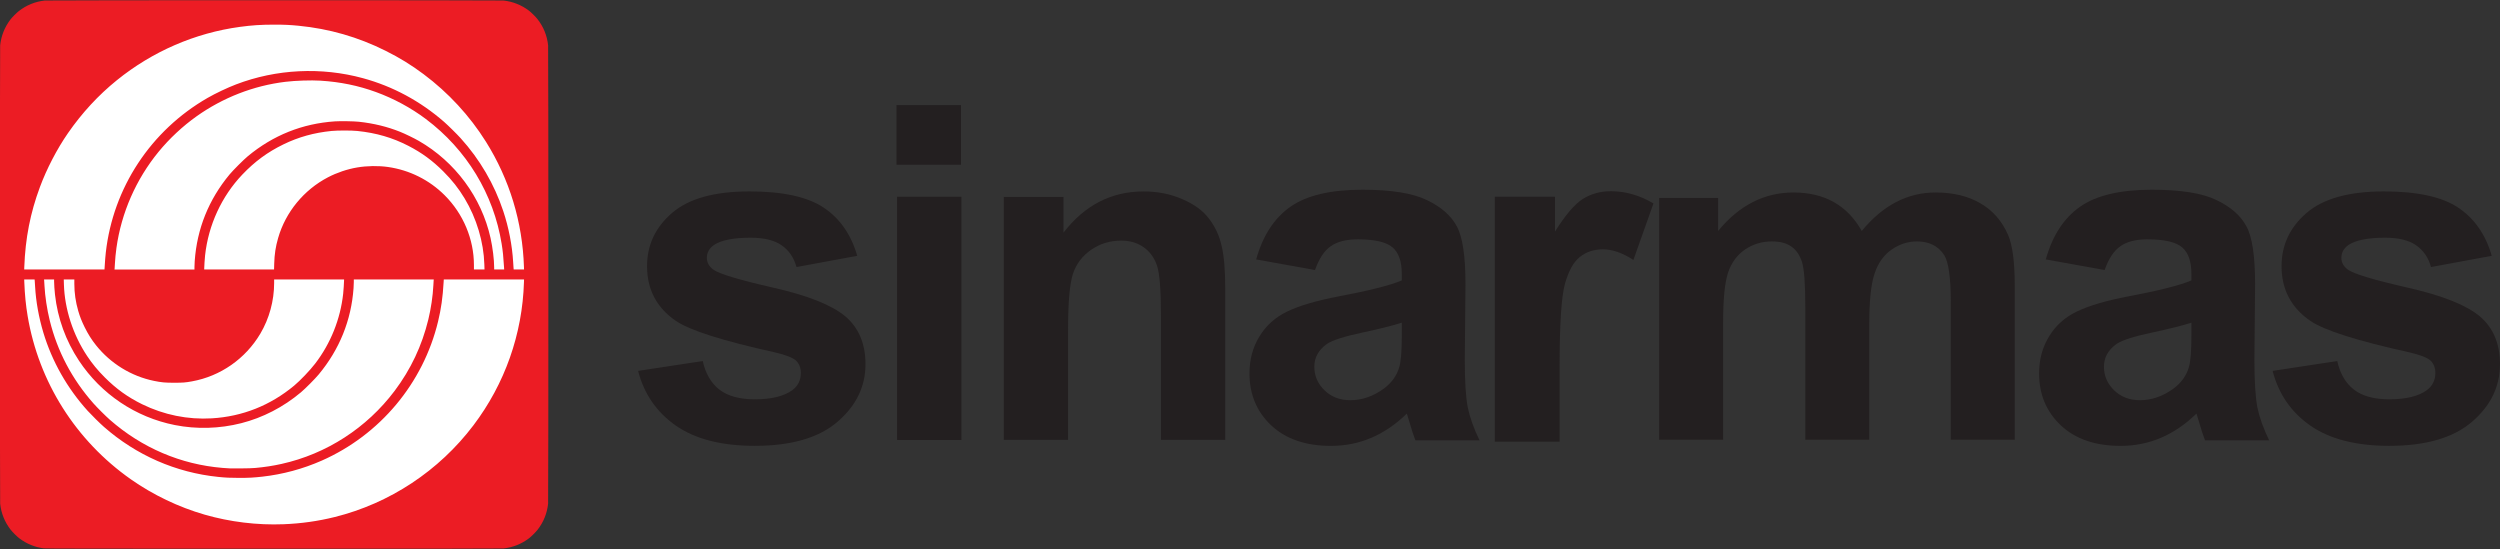
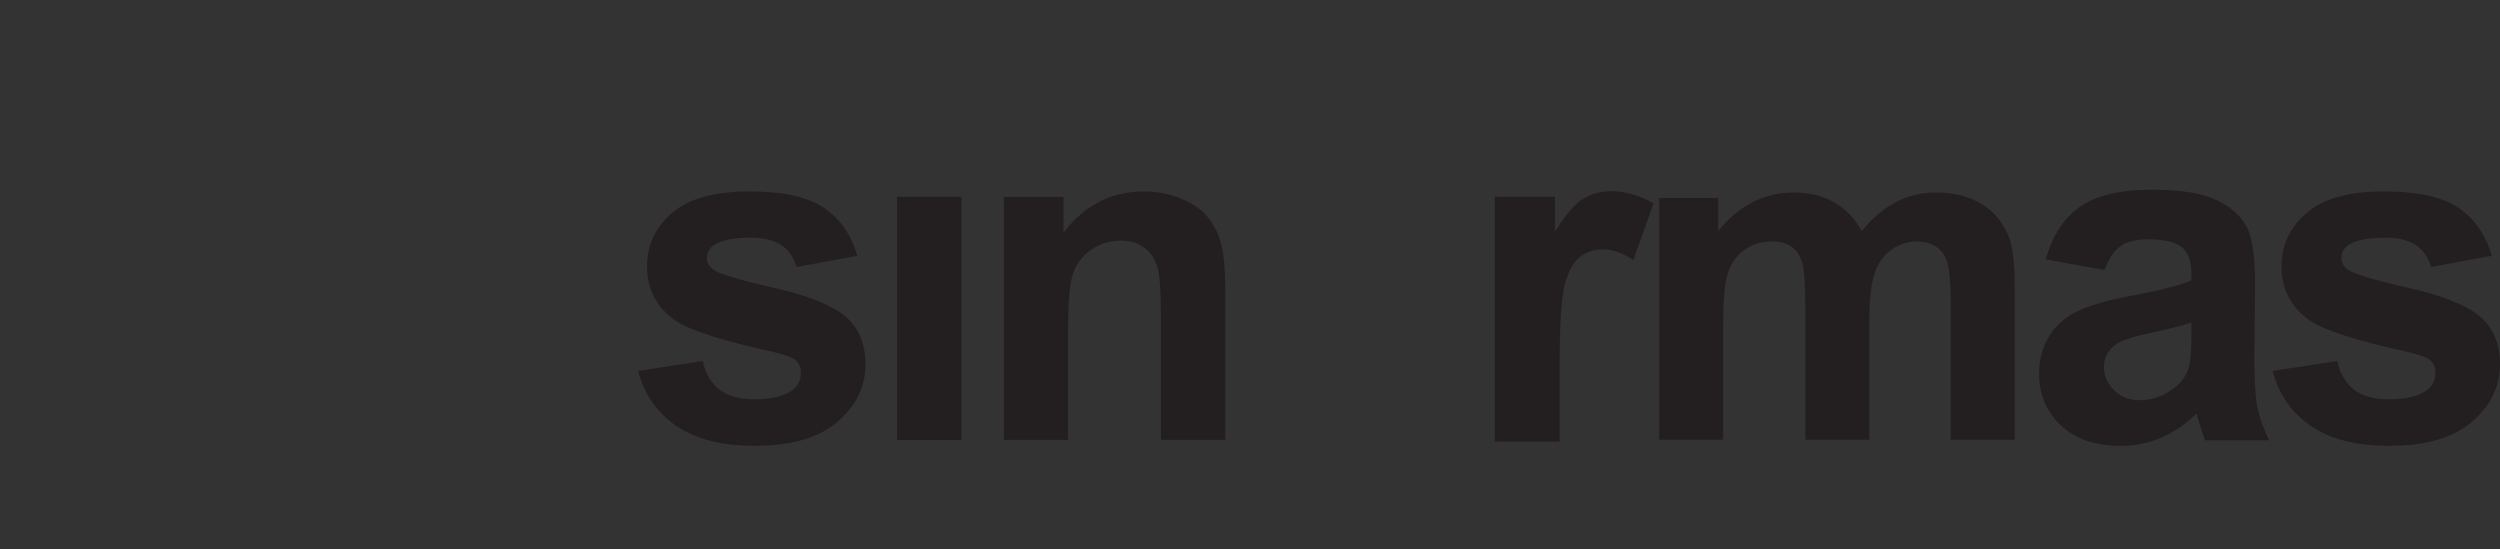
<svg xmlns="http://www.w3.org/2000/svg" xmlns:ns1="http://www.inkscape.org/namespaces/inkscape" xmlns:ns2="http://sodipodi.sourceforge.net/DTD/sodipodi-0.dtd" width="789.23mm" height="173.38mm" viewBox="0 0 789.23 173.38" version="1.1" id="svg8" ns1:version="0.92.3 (2405546, 2018-03-11)" ns2:docname="Sinarmas_logo.svg">
  <rect x="0" y="0" width="789.23" height="173.38" fill="#333333" stroke="none" />
  <defs id="defs2" />
  <ns2:namedview id="base" pagecolor="#ffffff" bordercolor="#666666" borderopacity="1.0" ns1:pageopacity="0.0" ns1:pageshadow="2" ns1:zoom="0.12374369" ns1:cx="2136.0253" ns1:cy="-653.31423" ns1:document-units="mm" ns1:current-layer="text845" showgrid="false" fit-margin-top="0" fit-margin-left="0" fit-margin-right="0" fit-margin-bottom="0" ns1:window-width="1366" ns1:window-height="745" ns1:window-x="-8" ns1:window-y="-8" ns1:window-maximized="1" />
  <g ns1:label="Layer 1" ns1:groupmode="layer" id="layer1" transform="translate(70.004,1012.134)">
    <g id="g901" transform="matrix(0.298,0,0,0.298,-95.053,-956.389)">
-       <path ns1:connector-curvature="0" id="path840" d="m 130.523,393.831 c -9.444,-1.17 -18.328,-4.804 -26.061,-10.664 -2.326,-1.762 -7.083,-6.477 -8.99,-8.911 -6.35,-8.104 -10.149,-17.467 -11.241,-27.705 -0.383,-3.593 -0.383,-482.071 0,-485.664 1.06,-9.936 4.728,-19.173 10.791,-27.176 1.762,-2.326 6.477,-7.083 8.911,-8.99 8.104,-6.35 17.467,-10.149 27.705,-11.241 3.593,-0.383 482.071,-0.383 485.664,0 9.936,1.06 19.173,4.728 27.176,10.791 2.326,1.762 7.083,6.477 8.99,8.911 6.35,8.104 10.149,17.467 11.241,27.705 0.383,3.593 0.383,482.071 0,485.664 -1.092,10.237 -4.891,19.6 -11.241,27.705 -1.907,2.434 -6.663,7.149 -8.99,8.911 -8.003,6.063 -17.24,9.731 -27.176,10.791 -1.755,0.187 -78.867,0.265 -243.284,0.245 -195.814,-0.023 -241.233,-0.093 -243.493,-0.373 z" style="fill:#ec1c24;fill-opacity:1;stroke-width:0.265" />
-       <path ns1:connector-curvature="0" d="m 374.549,92.409 c 0.272,-10.17 1.465,-18 4.175,-27.406 7.891,-27.386 27.19,-50.88 52.763,-64.231 9.514,-4.967 20.453,-8.652 30.978,-10.435 10.404,-1.762 22.559,-1.947 32.654,-0.497 22.841,3.282 43.821,13.763 60.062,30.004 19.699,19.699 30.936,46.523 30.951,73.887 l 0.003,4.696 h 5.597 5.597 l -0.165,-5.358 c -0.736,-23.871 -8.198,-48.835 -20.897,-69.916 C 569.838,12.482 562.954,3.754 553.615,-5.561 542.139,-17.009 530.782,-25.316 516.683,-32.573 c -16.891,-8.694 -34.054,-13.691 -54.107,-15.753 -6.194,-0.637 -20.884,-0.639 -27.252,-0.003 -18.566,1.852 -35.03,6.435 -50.955,14.184 -16.8,8.174 -30.351,18.124 -43.552,31.974 -21.926,23.005 -35.957,53.394 -39.485,85.518 -0.37,3.364 -0.926,11.777 -0.94,14.221 l -0.005,0.86 h 37.001 37.001 z m -84.48,3.44 c 10e-4,-1.419 0.119,-4.247 0.262,-6.284 2.405,-34.309 14.806,-65.134 36.935,-91.81 3.675,-4.43 14.856,-15.612 19.289,-19.29 26.799,-22.236 57.764,-34.631 92.34,-36.963 5.68,-0.383 20.041,-0.152 25.268,0.406 15.711,1.679 30.166,5.209 43.921,10.727 5.159,2.07 14.627,6.673 19.607,9.532 38.559,22.143 66.445,59.872 76.029,102.868 2.252,10.1 3.827,22.897 3.843,31.21 l 0.004,2.183 h 5.301 5.301 l -0.152,-2.447 c -0.733,-11.784 -1.245,-16.812 -2.513,-24.672 -8.51,-52.765 -37.075,-99.825 -80.309,-132.302 -15.744,-11.827 -34.047,-21.715 -52.908,-28.584 -18.7,-6.81 -37.868,-10.739 -58.737,-12.038 -10.033,-0.625 -26.455,-0.087 -37.174,1.216 -33.708,4.1 -66.214,16.737 -94.148,36.6 -14.628,10.402 -28.71,23.552 -40.134,37.477 -23.926,29.166 -39.483,64.634 -44.68,101.865 -0.745,5.337 -1.392,11.972 -1.613,16.536 -0.081,1.673 -0.207,3.787 -0.281,4.696 l -0.134,1.654 h 42.341 42.341 l 0.002,-2.58 z m -95.135,-0.265 c 0.389,-6.585 0.746,-11.043 1.218,-15.212 7.757,-68.559 47.653,-129.132 107.836,-163.723 8.391,-4.823 20.899,-10.755 30.132,-14.29 42.623,-16.32 90.345,-18.652 134.531,-6.573 31.663,8.655 60.606,24.248 85.867,46.258 4.064,3.541 13.584,12.926 17.508,17.259 20.303,22.422 35.755,48.863 45.2,77.344 5.767,17.392 9.441,36.317 10.452,53.843 0.164,2.838 0.358,5.784 0.431,6.548 l 0.134,1.389 h 5.483 5.483 l -0.082,-2.58 c -1.505,-47.641 -15.205,-92.776 -40.329,-132.864 -17.173,-27.401 -39.777,-51.886 -65.977,-71.467 -13.177,-9.848 -25.337,-17.329 -40.349,-24.824 -29.17,-14.562 -59.588,-23.31 -92.088,-26.481 -9.523,-0.929 -14.954,-1.176 -25.916,-1.176 -13.645,0 -23.505,0.643 -36.169,2.36 -47.566,6.449 -92.661,25.987 -130.435,56.515 -19.606,15.845 -37.031,34.708 -51.847,56.125 -11.616,16.792 -22.435,37.605 -29.672,57.079 -10.194,27.431 -15.435,54.233 -16.546,84.601 l -0.099,2.712 h 42.532 42.532 z M 308.456,256.112 c 32.456,-1.934 61.88,-13.617 87.18,-34.615 6.422,-5.33 16.728,-16.128 22.258,-23.32 16.407,-21.338 26.753,-47.135 29.713,-74.083 0.37,-3.364 0.926,-11.777 0.94,-14.221 l 0.005,-0.86 h -37.042 -37.042 v 3.77 c -0.005,18.763 -5.159,37.651 -14.638,53.644 -15.782,26.629 -42.26,45.083 -72.49,50.521 -6.988,1.257 -9.464,1.449 -18.705,1.453 -9.77,0.003 -13.442,-0.334 -21.456,-1.973 -24.027,-4.914 -45.92,-18.363 -61.368,-37.697 -4.698,-5.88 -8.426,-11.787 -12.023,-19.05 -3.131,-6.322 -5.117,-11.359 -6.877,-17.446 -2.747,-9.497 -4.1,-18.897 -4.106,-28.526 l -0.004,-4.696 h -5.597 -5.597 l 0.163,5.358 c 0.79,26.03 9.612,53.183 24.608,75.737 5.422,8.154 11.061,14.995 18.56,22.515 12.255,12.289 24.498,21.093 39.698,28.548 23.076,11.318 48.448,16.454 73.819,14.942 z m 46.17,52.551 c 10.091,-0.93 18.439,-2.216 27.667,-4.262 47.614,-10.56 90.28,-38.117 119.812,-77.384 17.135,-22.783 28.968,-47.845 35.726,-75.671 2.777,-11.435 4.775,-24.979 5.308,-35.983 0.081,-1.673 0.207,-3.787 0.281,-4.696 l 0.134,-1.654 h -42.341 -42.341 v 2.662 c 0,1.464 -0.124,4.411 -0.276,6.548 -2.414,33.975 -14.895,64.9 -36.859,91.331 -3.957,4.762 -14.202,15.063 -18.917,19.022 -18.656,15.661 -40.267,26.836 -63.186,32.674 -23.04,5.869 -47.284,6.55 -70.335,1.977 -41.599,-8.253 -78.117,-32.775 -101.6,-68.224 -13.963,-21.078 -22.598,-44.886 -25.384,-69.982 -0.501,-4.515 -0.933,-10.877 -0.939,-13.824 l -0.004,-2.183 h -5.314 -5.314 l 0.148,1.918 c 0.081,1.055 0.218,3.287 0.304,4.961 0.559,10.933 2.679,24.868 5.565,36.57 8.07,32.721 23.66,62.278 46.373,87.916 3.944,4.452 12.987,13.459 17.373,17.304 33.891,29.709 75.135,47.317 119.327,50.943 7.538,0.619 7.391,0.615 19.182,0.537 7.464,-0.049 12.463,-0.209 15.61,-0.499 z m 29.766,59.635 c 18.924,-0.76 36.524,-3.239 54.24,-7.64 58.349,-14.496 110.468,-48.944 146.951,-97.129 33.325,-44.014 51.924,-96.746 53.542,-151.805 l 0.08,-2.712 h -42.512 -42.512 l -0.173,2.977 c -0.943,16.191 -2.594,27.864 -5.866,41.469 -15.732,65.423 -61.516,120.189 -123.267,147.449 -19.864,8.769 -41.4,14.584 -62.88,16.978 -9.431,1.051 -14.27,1.309 -24.564,1.311 -9.394,0.003 -14.328,-0.23 -22.225,-1.042 -44.938,-4.624 -86.773,-22.946 -121.047,-53.015 -4.263,-3.74 -13.197,-12.554 -17.185,-16.955 -21.623,-23.861 -37.807,-52.402 -46.961,-82.815 -4.86,-16.146 -7.912,-33.14 -8.759,-48.764 -0.159,-2.939 -0.348,-5.85 -0.419,-6.468 l -0.13,-1.124 h -5.503 -5.503 l 0.101,2.58 c 0.538,13.735 1.601,24.566 3.55,36.182 11.719,69.831 51.025,131.981 109.385,172.958 23.464,16.475 50.441,29.397 78.052,37.386 26.762,7.744 55.902,11.292 83.608,10.179 z" style="fill:#ffffff;fill-opacity:1;stroke-width:0.265" id="path826" />
-     </g>
+       </g>
    <g aria-label="sinarmas" style="font-style:normal;font-variant:normal;font-weight:bold;font-stretch:normal;font-size:272.945px;line-height:1.25;font-family:Helvetica;-inkscape-font-specification:'Helvetica Bold';letter-spacing:-11.319px;word-spacing:0px;fill:#000000;fill-opacity:1;stroke:none;stroke-width:1.422" id="text845" transform="translate(-68.421,-363.487)">
      <path style="font-style:normal;font-variant:normal;font-weight:bold;font-stretch:normal;font-family:Arial;-inkscape-font-specification:'Arial Bold';letter-spacing:-11.319px;fill:#231f20;fill-opacity:1;stroke-width:0.772" d="m 199.864,-531.56 20.406,-3.112 q 1.303,5.934 5.282,9.045 3.98,3.039 11.144,3.039 7.887,0 11.867,-2.894 2.677,-2.026 2.677,-5.427 0,-2.316 -1.447,-3.835 -1.52,-1.447 -6.802,-2.677 -24.603,-5.427 -31.188,-9.914 -9.118,-6.223 -9.118,-17.295 0,-9.986 7.887,-16.788 7.887,-6.802 24.458,-6.802 15.775,0 23.445,5.138 7.67,5.138 10.565,15.196 l -19.176,3.546 q -1.23,-4.486 -4.704,-6.874 -3.401,-2.388 -9.769,-2.388 -8.032,0 -11.506,2.243 -2.316,1.592 -2.316,4.125 0,2.171 2.026,3.69 2.75,2.026 18.959,5.717 16.281,3.691 22.722,9.045 6.368,5.427 6.368,15.124 0,10.565 -8.828,18.163 -8.828,7.598 -26.123,7.598 -15.703,0 -24.893,-6.368 -9.118,-6.368 -11.94,-17.295 z" id="path923" ns1:connector-curvature="0" />
      <path style="font-style:normal;font-variant:normal;font-weight:bold;font-stretch:normal;font-family:Arial;-inkscape-font-specification:'Arial Bold';letter-spacing:-11.319px;fill:#231f20;fill-opacity:1;stroke-width:0.771" d="m 281.614,-509.75 v -76.795 h 20.32 v 76.795 z" id="path921" ns1:connector-curvature="0" />
-       <path style="font-style:normal;font-variant:normal;font-weight:bold;font-stretch:normal;font-family:Arial;-inkscape-font-specification:'Arial Bold';letter-spacing:-11.319px;fill:#231f20;fill-opacity:1;stroke-width:0.773" d="m 281.432,-596.639 v -18.836 h 20.357 v 18.836 z" id="path919" ns1:connector-curvature="0" />
+       <path style="font-style:normal;font-variant:normal;font-weight:bold;font-stretch:normal;font-family:Arial;-inkscape-font-specification:'Arial Bold';letter-spacing:-11.319px;fill:#231f20;fill-opacity:1;stroke-width:0.773" d="m 281.432,-596.639 v -18.836 v 18.836 z" id="path919" ns1:connector-curvature="0" />
      <path style="font-style:normal;font-variant:normal;font-weight:bold;font-stretch:normal;font-family:Arial;-inkscape-font-specification:'Arial Bold';letter-spacing:-11.319px;fill:#231f20;fill-opacity:1;stroke-width:0.77" d="m 385.215,-509.776 h -20.296 v -39.147 q 0,-12.423 -1.3,-16.034 -1.3,-3.684 -4.261,-5.706 -2.889,-2.022 -7.006,-2.022 -5.272,0 -9.462,2.889 -4.189,2.889 -5.778,7.656 -1.517,4.767 -1.517,17.623 v 34.741 h -20.296 v -76.705 h 18.851 v 11.267 q 10.04,-13.001 25.279,-13.001 6.717,0 12.278,2.456 5.561,2.383 8.378,6.139 2.889,3.756 3.972,8.523 1.156,4.767 1.156,13.651 z" id="path917" ns1:connector-curvature="0" />
-       <path id="path913" style="font-style:normal;font-variant:normal;font-weight:bold;font-stretch:normal;font-family:Arial;-inkscape-font-specification:'Arial Bold';letter-spacing:-11.319px;fill:#231f20;fill-opacity:1;stroke-width:0.777" d="m 413.555,-563.401 -18.578,-3.351 q 3.133,-11.22 10.783,-16.611 7.65,-5.391 22.731,-5.391 13.697,0 20.399,3.278 6.703,3.206 9.398,8.233 2.768,4.954 2.768,18.287 l -0.219,23.896 q 0,10.2 0.947,15.081 1.02,4.808 3.716,10.345 h -20.254 q -0.801,-2.04 -1.967,-6.047 -0.51,-1.821 -0.728,-2.404 -5.246,5.1 -11.22,7.65 -5.974,2.55 -12.75,2.55 -11.948,0 -18.869,-6.484 -6.848,-6.484 -6.848,-16.392 0,-6.557 3.133,-11.657 3.133,-5.173 8.743,-7.868 5.683,-2.768 16.319,-4.808 14.352,-2.696 19.889,-5.027 v -2.04 q 0,-5.901 -2.914,-8.378 -2.914,-2.55 -11.001,-2.55 -5.464,0 -8.524,2.186 -3.06,2.113 -4.954,7.504 z m 27.393,16.611 q -3.934,1.311 -12.458,3.133 -8.524,1.821 -11.147,3.57 -4.007,2.841 -4.007,7.213 0,4.298 3.206,7.431 3.206,3.133 8.16,3.133 5.537,0 10.564,-3.643 3.716,-2.768 4.881,-6.775 0.801,-2.623 0.801,-9.981 z" ns1:connector-curvature="0" />
      <path style="font-style:normal;font-variant:normal;font-weight:bold;font-stretch:normal;font-family:Arial;-inkscape-font-specification:'Arial Bold';letter-spacing:-11.319px;fill:#231f20;fill-opacity:1;stroke-width:0.777" d="m 490.771,-509.218 h -20.457 v -77.316 h 19.001 v 10.993 q 4.878,-7.79 8.736,-10.265 3.931,-2.475 8.882,-2.475 6.989,0 13.468,3.859 l -6.334,17.837 q -5.169,-3.349 -9.61,-3.349 -4.295,0 -7.28,2.402 -2.985,2.33 -4.732,8.518 -1.674,6.188 -1.674,25.918 z" id="path911" ns1:connector-curvature="0" />
      <path style="font-style:normal;font-variant:normal;font-weight:bold;font-stretch:normal;font-family:Arial;-inkscape-font-specification:'Arial Bold';letter-spacing:-11.319px;fill:#231f20;fill-opacity:1;stroke-width:0.767" d="m 522.197,-586.159 h 18.613 v 10.421 q 9.989,-12.145 23.788,-12.145 7.33,0 12.72,3.018 5.39,3.018 8.84,9.127 5.031,-6.109 10.852,-9.127 5.821,-3.018 12.433,-3.018 8.408,0 14.23,3.45 5.821,3.378 8.696,9.989 2.084,4.887 2.084,15.811 v 48.797 h -20.195 v -43.623 q 0,-11.355 -2.084,-14.661 -2.803,-4.312 -8.624,-4.312 -4.24,0 -7.977,2.587 -3.737,2.587 -5.39,7.618 -1.653,4.959 -1.653,15.739 v 36.652 h -20.195 v -41.826 q 0,-11.139 -1.078,-14.373 -1.078,-3.234 -3.378,-4.815 -2.228,-1.581 -6.109,-1.581 -4.671,0 -8.408,2.515 -3.737,2.515 -5.39,7.259 -1.581,4.743 -1.581,15.739 v 37.083 h -20.195 z" id="path909" ns1:connector-curvature="0" />
      <path ns1:connector-curvature="0" d="m 662.832,-563.401 -18.578,-3.351 q 3.133,-11.22 10.783,-16.611 7.65,-5.391 22.731,-5.391 13.697,0 20.399,3.278 6.703,3.206 9.398,8.233 2.768,4.954 2.768,18.287 l -0.219,23.896 q 0,10.2 0.947,15.081 1.02,4.808 3.716,10.345 h -20.254 q -0.801,-2.04 -1.967,-6.047 -0.51,-1.821 -0.728,-2.404 -5.246,5.1 -11.22,7.65 -5.974,2.55 -12.75,2.55 -11.948,0 -18.869,-6.484 -6.848,-6.484 -6.848,-16.392 0,-6.557 3.133,-11.657 3.133,-5.173 8.743,-7.868 5.683,-2.768 16.319,-4.808 14.352,-2.696 19.889,-5.027 v -2.04 q 0,-5.901 -2.914,-8.378 -2.914,-2.55 -11.001,-2.55 -5.464,0 -8.524,2.186 -3.06,2.113 -4.954,7.504 z m 27.393,16.611 q -3.934,1.311 -12.458,3.133 -8.524,1.821 -11.147,3.57 -4.007,2.841 -4.007,7.213 0,4.298 3.206,7.431 3.206,3.133 8.16,3.133 5.537,0 10.564,-3.643 3.716,-2.768 4.881,-6.775 0.801,-2.623 0.801,-9.981 z" style="font-style:normal;font-variant:normal;font-weight:bold;font-stretch:normal;font-family:Arial;-inkscape-font-specification:'Arial Bold';letter-spacing:-11.319px;fill:#231f20;fill-opacity:1;stroke-width:0.777" id="path927" />
      <path ns1:connector-curvature="0" id="path929" d="m 715.864,-531.56 20.406,-3.112 q 1.303,5.934 5.282,9.045 3.98,3.039 11.144,3.039 7.887,0 11.867,-2.894 2.677,-2.026 2.677,-5.427 0,-2.316 -1.447,-3.835 -1.52,-1.447 -6.802,-2.677 -24.603,-5.427 -31.188,-9.914 -9.118,-6.223 -9.118,-17.295 0,-9.986 7.887,-16.788 7.887,-6.802 24.458,-6.802 15.775,0 23.445,5.138 7.67,5.138 10.565,15.196 l -19.176,3.546 q -1.23,-4.486 -4.704,-6.874 -3.401,-2.388 -9.769,-2.388 -8.032,0 -11.505,2.243 -2.316,1.592 -2.316,4.125 0,2.171 2.026,3.69 2.75,2.026 18.959,5.717 16.281,3.691 22.722,9.045 6.368,5.427 6.368,15.124 0,10.565 -8.828,18.163 -8.828,7.598 -26.123,7.598 -15.703,0 -24.893,-6.368 -9.118,-6.368 -11.94,-17.295 z" style="font-style:normal;font-variant:normal;font-weight:bold;font-stretch:normal;font-family:Arial;-inkscape-font-specification:'Arial Bold';letter-spacing:-11.319px;fill:#231f20;fill-opacity:1;stroke-width:0.772" />
    </g>
  </g>
</svg>